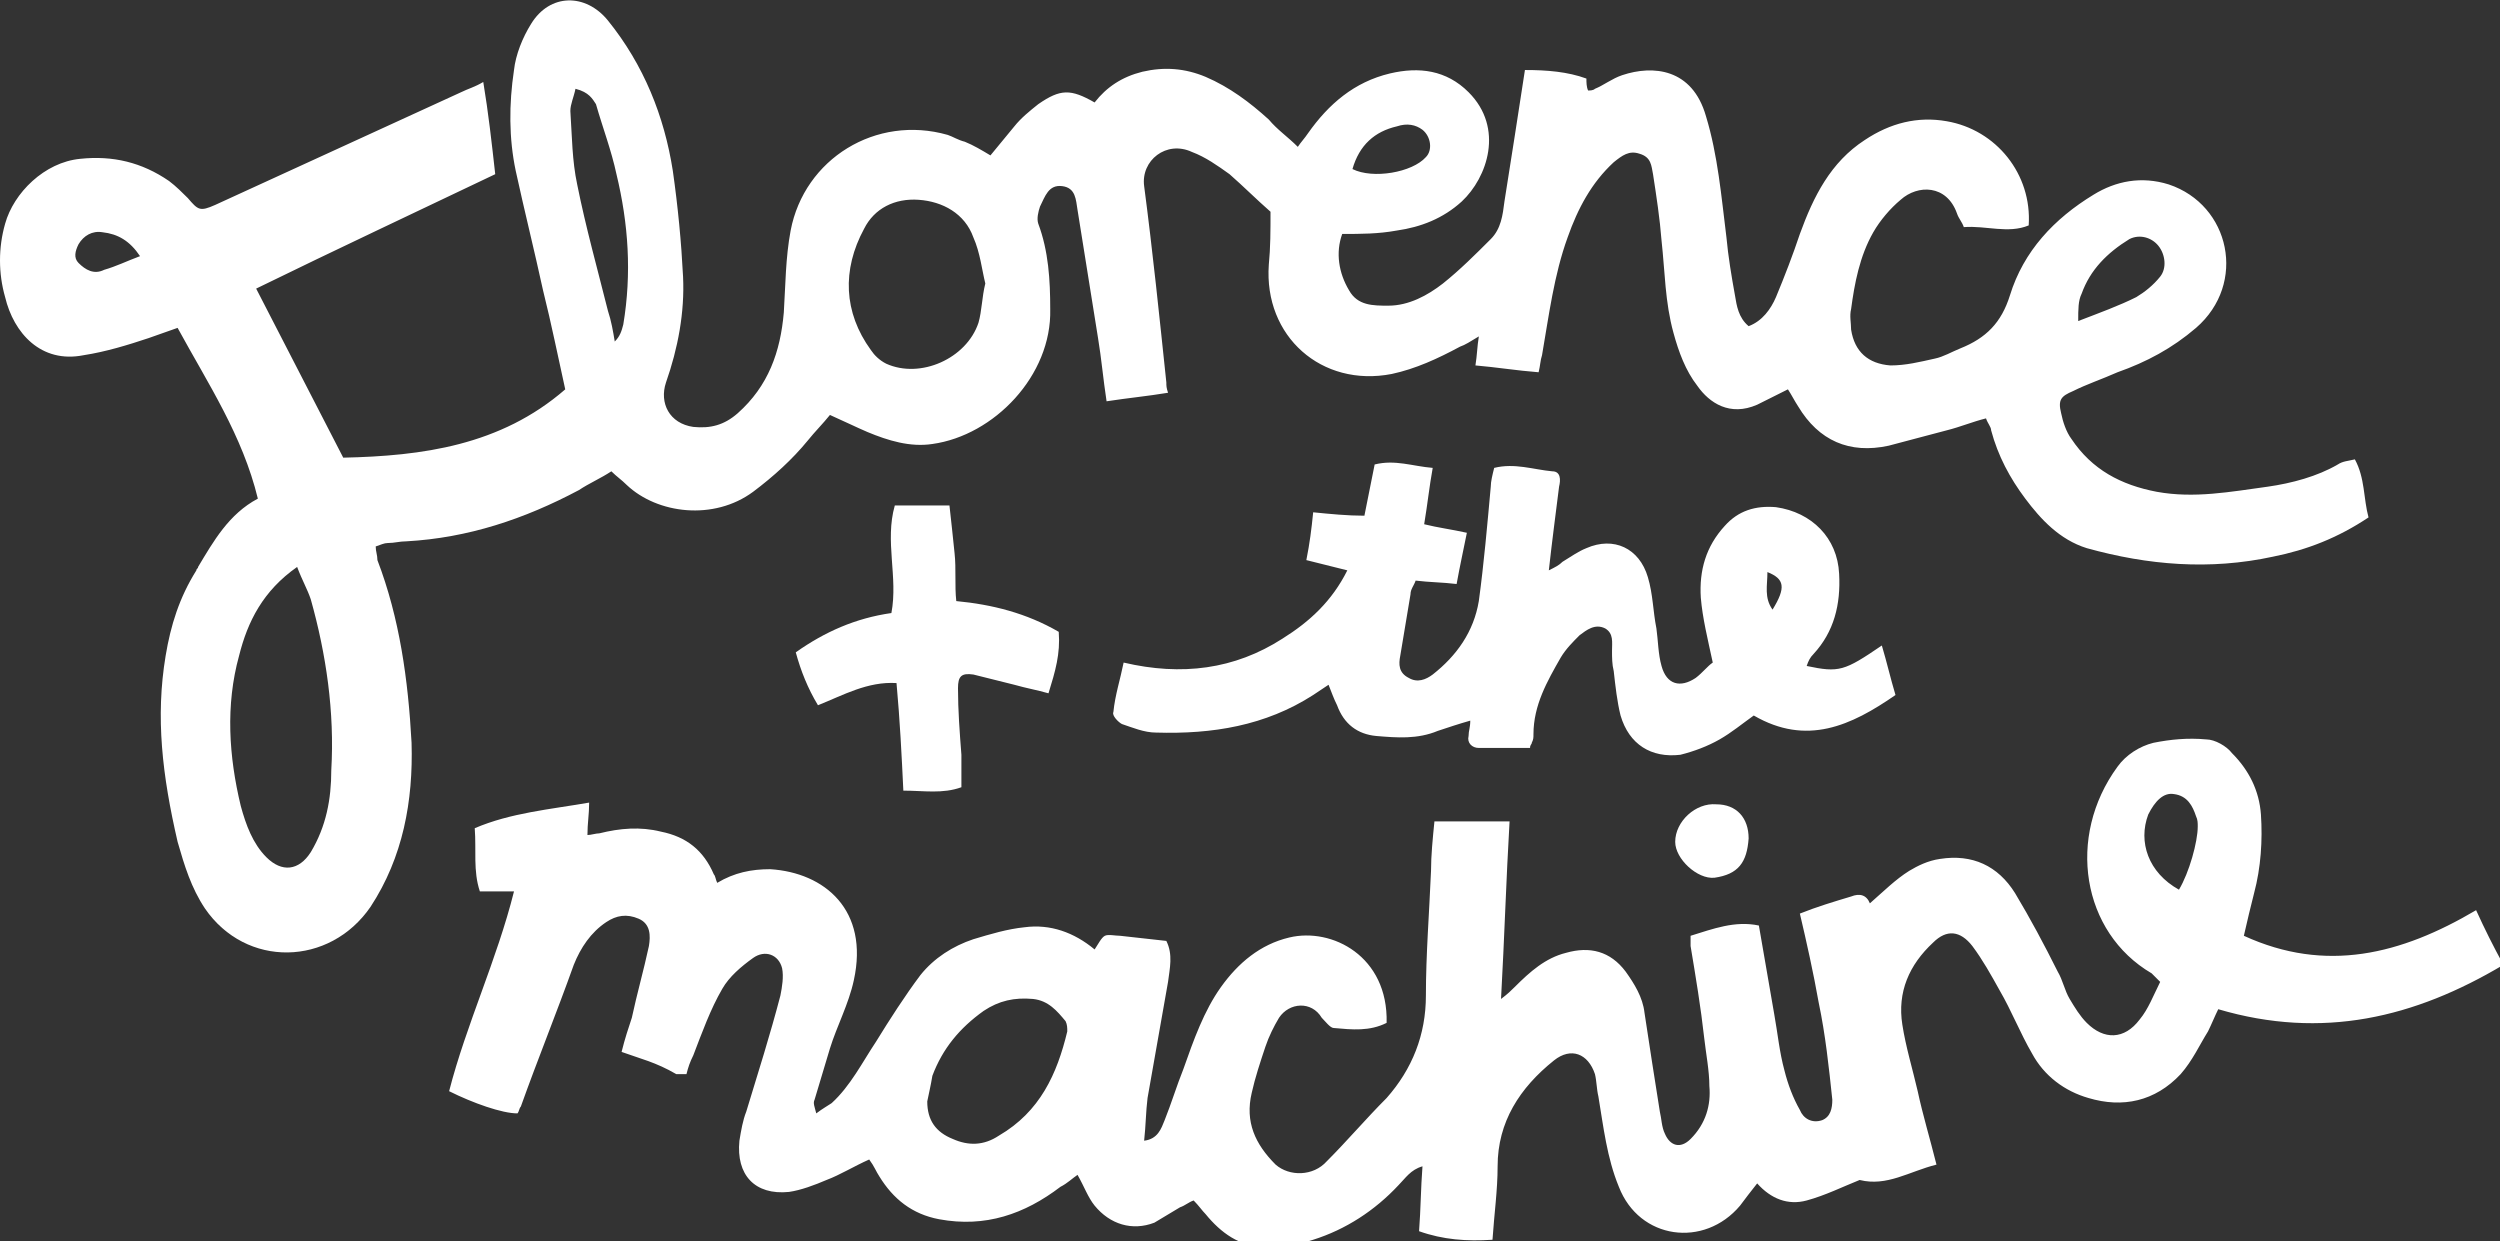
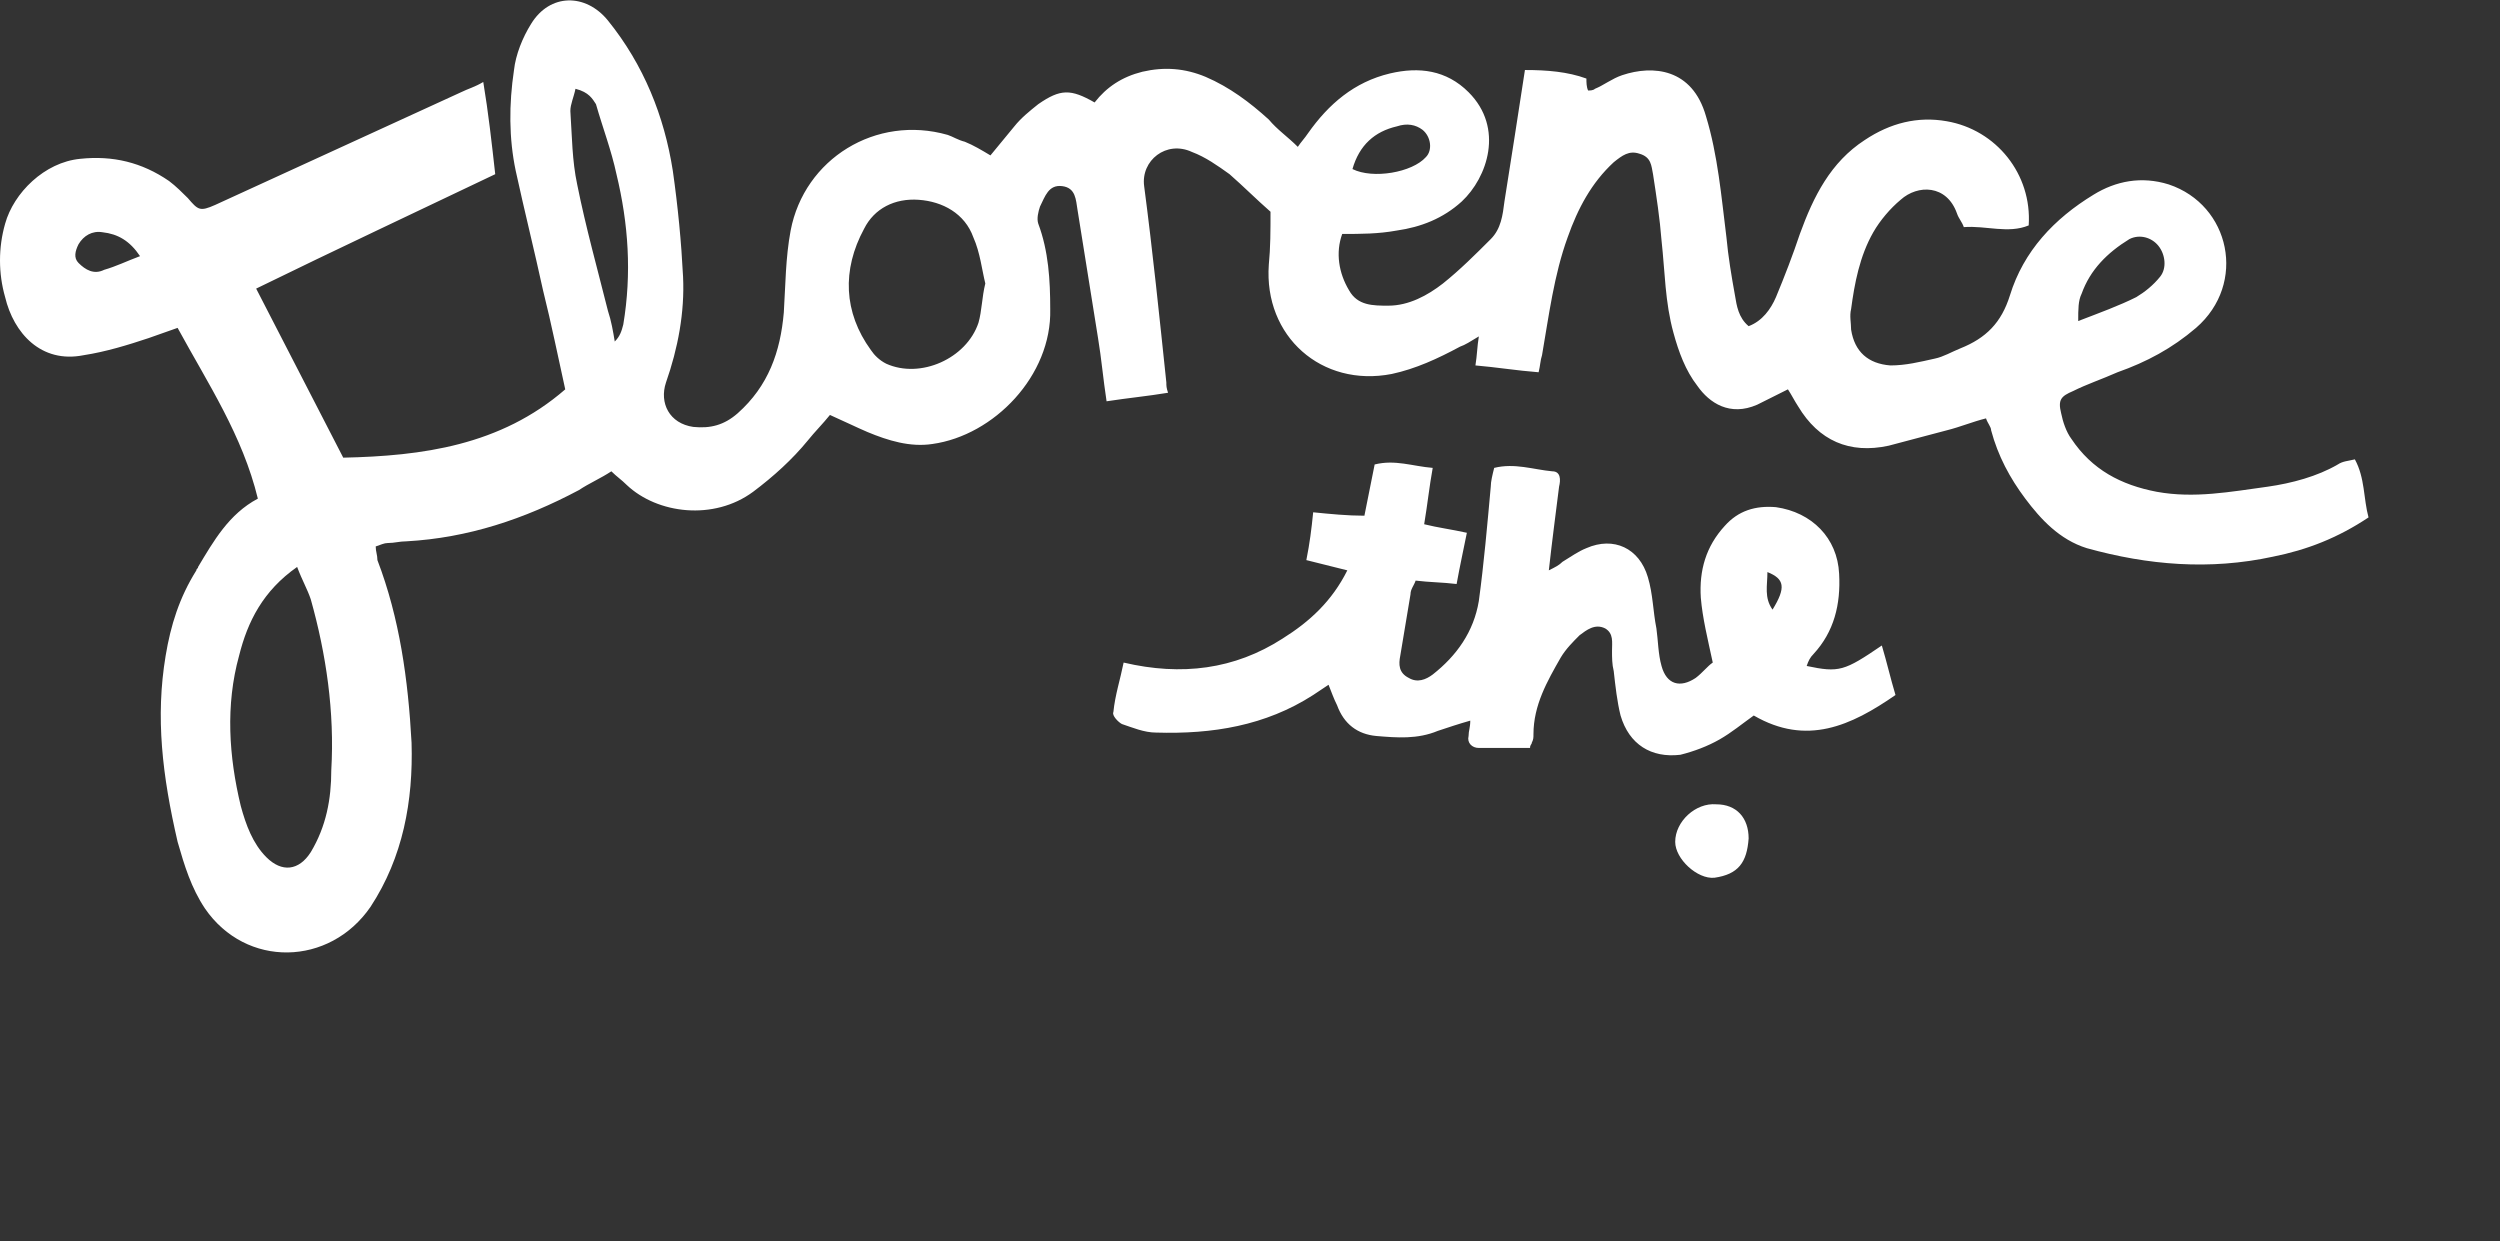
<svg xmlns="http://www.w3.org/2000/svg" version="1.1" id="Layer_1" x="0px" y="0px" viewBox="0 0 146.4 72.7" style="enable-background:new 0 0 146.4 72.7;" xml:space="preserve">
  <rect x="0" y="0" width="146.4" height="72.7" fill="#333333" stroke="none" />
  <style type="text/css">
	.st0{fill:#FFFFFF;}
</style>
  <g id="wcmybp_1_">
    <g>
      <path class="st0" d="M78.6,13.7c-0.4,1.1-0.2,2.3,0.4,3.3c0.5,0.9,1.4,0.9,2.3,0.9c1.2,0,2.3-0.6,3.2-1.3c1-0.8,1.9-1.7,2.8-2.6    c0.6-0.6,0.7-1.4,0.8-2.2c0.4-2.5,0.8-5.1,1.2-7.7c1.3,0,2.5,0.1,3.6,0.5c0,0.2,0,0.5,0.1,0.7c0.1,0,0.3,0,0.4-0.1    c0.5-0.2,1-0.6,1.6-0.8c1.8-0.6,4.1-0.4,4.9,2.4c0.7,2.3,0.9,4.7,1.2,7.1c0.1,1.1,0.3,2.3,0.5,3.4c0.1,0.6,0.2,1.3,0.8,1.8    c0.8-0.3,1.3-1,1.6-1.7c0.5-1.2,1-2.5,1.4-3.7c0.8-2.2,1.8-4.2,3.8-5.5c1.5-1,3.1-1.4,4.8-1.1c2.9,0.5,5,3.1,4.8,6.1    c-1.2,0.5-2.5,0-3.8,0.1c-0.1-0.3-0.3-0.5-0.4-0.8c-0.6-1.7-2.3-1.7-3.3-0.8c-0.6,0.5-1.2,1.2-1.6,1.9c-0.8,1.4-1.1,3-1.3,4.5    c-0.1,0.4,0,0.8,0,1.2c0.2,1.3,1,2,2.3,2.1c0.9,0,1.7-0.2,2.6-0.4c0.5-0.1,1-0.4,1.5-0.6c1.5-0.6,2.4-1.5,2.9-3.1    c0.8-2.6,2.6-4.5,4.9-5.9c1.3-0.8,2.8-1.1,4.4-0.6c3.6,1.2,4.6,5.8,1.6,8.4c-1.4,1.2-2.9,2-4.6,2.6c-0.9,0.4-1.8,0.7-2.6,1.1    c-0.7,0.3-0.9,0.5-0.7,1.3c0.1,0.5,0.3,1.1,0.6,1.5c1.2,1.8,2.9,2.7,5,3.1c2.2,0.4,4.3,0,6.5-0.3c1.4-0.2,2.9-0.6,4.1-1.3    c0.3-0.2,0.6-0.2,1-0.3c0.6,1.1,0.5,2.3,0.8,3.4c-1.8,1.2-3.6,1.9-5.6,2.3c-3.7,0.8-7.3,0.5-10.9-0.5c-1.6-0.5-2.7-1.7-3.6-2.9    c-0.9-1.2-1.6-2.5-2-4c0-0.2-0.2-0.4-0.3-0.7c-0.8,0.2-1.5,0.5-2.3,0.7c-1.1,0.3-2.3,0.6-3.4,0.9c-2.3,0.5-4.1-0.3-5.3-2.3    c-0.2-0.3-0.4-0.7-0.6-1c-0.6,0.3-1.2,0.6-1.8,0.9c-1.6,0.7-2.8-0.1-3.5-1.1c-0.7-0.9-1.1-2-1.4-3.1c-0.5-1.8-0.5-3.6-0.7-5.4    c-0.1-1.3-0.3-2.6-0.5-3.9c-0.1-0.5-0.1-1-0.8-1.2c-0.6-0.2-1,0.1-1.5,0.5c-1.3,1.2-2.1,2.7-2.7,4.4c-0.8,2.2-1.1,4.6-1.5,6.9    c-0.1,0.3-0.1,0.6-0.2,1c-1.3-0.1-2.5-0.3-3.7-0.4c0.1-0.6,0.1-1.1,0.2-1.7c-0.5,0.3-0.8,0.5-1.1,0.6c-1.3,0.7-2.6,1.3-4,1.6    c-4.1,0.8-7.5-2.2-7.2-6.4c0.1-1,0.1-2,0.1-3.1c-0.8-0.7-1.6-1.5-2.4-2.2c-0.7-0.5-1.4-1-2.2-1.3c-1.5-0.7-3,0.5-2.8,2    c0.5,3.8,0.9,7.7,1.3,11.5c0,0.2,0,0.3,0.1,0.6c-1.2,0.2-2.3,0.3-3.6,0.5c-0.2-1.3-0.3-2.5-0.5-3.7c-0.4-2.5-0.8-5-1.2-7.5    c-0.1-0.6-0.1-1.3-0.9-1.4c-0.8-0.1-1,0.6-1.3,1.2c-0.1,0.3-0.2,0.7-0.1,1c0.6,1.6,0.7,3.3,0.7,5c0.1,3.9-3.3,7.4-6.9,7.9    c-1.3,0.2-2.6-0.2-3.8-0.7c-0.7-0.3-1.3-0.6-2.2-1c-0.4,0.5-0.9,1-1.3,1.5c-0.9,1.1-2,2.1-3.2,3c-2.3,1.7-5.6,1.3-7.4-0.4    c-0.3-0.3-0.6-0.5-0.9-0.8c-0.6,0.4-1.3,0.7-1.9,1.1c-3.2,1.7-6.5,2.8-10.1,3c-0.4,0-0.7,0.1-1.1,0.1c-0.2,0-0.4,0.1-0.7,0.2    c0,0.3,0.1,0.5,0.1,0.8c1.3,3.4,1.8,7,2,10.7c0.1,3.4-0.5,6.7-2.4,9.6c-2.4,3.5-7.3,3.6-9.7,0.1c-0.8-1.2-1.2-2.5-1.6-3.9    C9.5,45.4,9.1,42,9.7,38.4c0.3-1.8,0.8-3.4,1.8-5c0-0.1,0.1-0.1,0.1-0.2c0.9-1.5,1.8-3.1,3.5-4c-0.9-3.7-2.9-6.7-4.7-10    c-0.6,0.2-1.1,0.4-1.7,0.6c-1.2,0.4-2.5,0.8-3.8,1c-2.5,0.5-4.1-1.3-4.6-3.4c-0.4-1.4-0.4-2.9,0-4.3c0.5-1.8,2.3-3.6,4.4-3.8    c1.9-0.2,3.6,0.2,5.2,1.3c0.4,0.3,0.8,0.7,1.1,1c0.6,0.7,0.7,0.8,1.6,0.4c4.8-2.2,9.6-4.4,14.4-6.6c0.4-0.2,0.8-0.3,1.3-0.6    c0.3,1.8,0.5,3.6,0.7,5.4c-4.6,2.2-9.3,4.4-14,6.7c1.7,3.3,3.4,6.6,5.1,9.9c4.6-0.1,9.2-0.7,13-4C32.7,21,32.3,19,31.8,17    c-0.5-2.3-1.1-4.7-1.6-7c-0.4-1.9-0.4-3.9-0.1-5.9c0.1-0.9,0.5-1.9,1-2.7c1.1-1.8,3.2-1.8,4.5-0.2c2.1,2.6,3.3,5.6,3.8,8.8    c0.3,2.1,0.5,4.2,0.6,6.2c0.1,2.1-0.3,4.2-1,6.2c-0.4,1.2,0.2,2.4,1.6,2.6c1,0.1,1.8-0.1,2.6-0.8c1.8-1.6,2.5-3.6,2.7-5.9    c0.1-1.6,0.1-3.2,0.4-4.8c0.8-4.2,5-6.8,9.2-5.6c0.3,0.1,0.6,0.3,1,0.4c0.5,0.2,1,0.5,1.5,0.8c0.5-0.6,0.9-1.1,1.4-1.7    c0.4-0.5,0.9-0.9,1.4-1.3c1.3-0.9,1.9-0.9,3.3-0.1c0.7-0.9,1.6-1.5,2.8-1.8c1.3-0.3,2.5-0.2,3.7,0.3c1.4,0.6,2.6,1.5,3.7,2.5    C74.8,7.6,75.4,8,76,8.6c0.2-0.3,0.4-0.5,0.6-0.8c1.2-1.7,2.7-3,4.8-3.5c1.7-0.4,3.3-0.2,4.6,1.1c2.1,2.1,1.1,5-0.4,6.4    c-1.1,1-2.4,1.5-3.8,1.7C80.7,13.7,79.7,13.7,78.6,13.7z M17.4,33.2c-2,1.4-2.9,3.2-3.4,5.2c-0.8,2.9-0.6,5.9,0.1,8.8    c0.3,1.1,0.7,2.2,1.5,3c0.9,0.9,1.9,0.8,2.6-0.3c0.9-1.5,1.2-3.1,1.2-4.8c0.2-3.4-0.3-6.8-1.2-10C18,34.5,17.7,34,17.4,33.2z     M57.7,16.6c-0.2-0.8-0.3-1.8-0.7-2.7c-0.5-1.4-1.8-2.1-3.2-2.2c-1.4-0.1-2.6,0.5-3.2,1.7c-1.3,2.4-1.2,4.9,0.4,7.1    c0.2,0.3,0.5,0.6,0.9,0.8c2,0.9,4.7-0.3,5.4-2.4C57.5,18.2,57.5,17.4,57.7,16.6z M33.7,5.2c-0.1,0.5-0.3,0.9-0.3,1.3    c0.1,1.5,0.1,2.9,0.4,4.3c0.5,2.5,1.2,5,1.8,7.4c0.2,0.6,0.3,1.2,0.4,1.8c0.3-0.3,0.4-0.6,0.5-1c0.5-3,0.3-5.9-0.4-8.8    c-0.3-1.4-0.8-2.7-1.2-4.1C34.7,5.8,34.5,5.4,33.7,5.2z M121.7,18.8c1.3-0.5,2.4-0.9,3.4-1.4c0.5-0.3,1-0.7,1.4-1.2    c0.4-0.5,0.3-1.3-0.1-1.8c-0.4-0.5-1.1-0.7-1.7-0.4c-1.3,0.8-2.3,1.8-2.8,3.2C121.7,17.6,121.7,18.1,121.7,18.8z M79.2,9.9    c1.2,0.6,3.5,0.2,4.3-0.7c0.4-0.4,0.3-1.2-0.2-1.6c-0.4-0.3-0.9-0.4-1.5-0.2C80.5,7.7,79.6,8.5,79.2,9.9z M8.2,15    c-0.6-0.9-1.3-1.3-2.2-1.4c-0.6-0.1-1.1,0.2-1.4,0.7c-0.2,0.4-0.3,0.8,0,1.1c0.4,0.4,0.9,0.7,1.5,0.4C6.8,15.6,7.4,15.3,8.2,15z" />
-       <path class="st0" d="M36.4,61.6c0.2-0.8,0.4-1.4,0.6-2c0.3-1.4,0.7-2.8,1-4.2c0.1-0.6,0.1-1.3-0.6-1.6c-0.7-0.3-1.3-0.2-1.9,0.2    c-0.9,0.6-1.5,1.5-1.9,2.5c-1,2.8-2.1,5.5-3.1,8.3c-0.1,0.1-0.1,0.3-0.2,0.4c-0.9,0-2.6-0.6-4-1.3c1-3.9,2.8-7.7,3.8-11.7    c-0.7,0-1.3,0-2,0c-0.4-1.2-0.2-2.4-0.3-3.7c2.1-0.9,4.4-1.1,6.7-1.5c0,0.7-0.1,1.2-0.1,1.9c0.2,0,0.5-0.1,0.7-0.1    c1.2-0.3,2.4-0.4,3.6-0.1c1.5,0.3,2.5,1.1,3.1,2.5c0.1,0.1,0.1,0.3,0.2,0.5c1-0.6,2-0.8,3.1-0.8c3.2,0.2,5.8,2.4,4.9,6.5    c-0.3,1.4-1,2.7-1.4,4c-0.3,1-0.6,2-0.9,3c-0.1,0.2,0,0.4,0.1,0.8c0.4-0.3,0.6-0.4,0.9-0.6c1.1-1,1.8-2.4,2.6-3.6    c0.8-1.3,1.7-2.7,2.6-3.9c0.8-1,1.9-1.7,3.1-2.1c1-0.3,2-0.6,3-0.7c1.5-0.2,2.9,0.3,4.1,1.3c0.2-0.3,0.4-0.7,0.6-0.8    c0.2-0.1,0.6,0,0.9,0c0.9,0.1,1.8,0.2,2.7,0.3c0.4,0.8,0.2,1.6,0.1,2.4c-0.4,2.3-0.8,4.5-1.2,6.8c-0.1,0.8-0.1,1.6-0.2,2.5    c0.8-0.1,1-0.7,1.2-1.2c0.4-1,0.7-2,1.1-3c0.6-1.7,1.2-3.4,2.2-4.8c1-1.4,2.3-2.5,4-2.9c2.5-0.6,5.8,1.1,5.7,5    c-1,0.5-2,0.4-3.1,0.3c-0.2,0-0.5-0.4-0.7-0.6c-0.6-1-1.9-0.9-2.5,0c-0.3,0.5-0.6,1.1-0.8,1.7c-0.3,0.9-0.6,1.8-0.8,2.7    c-0.4,1.7,0.2,3,1.4,4.2c0.8,0.7,2.2,0.7,3-0.2c1.2-1.2,2.3-2.5,3.5-3.7c1.5-1.7,2.3-3.7,2.3-6c0-2.4,0.2-4.9,0.3-7.3    c0-0.9,0.1-1.9,0.2-2.9c1.4,0,2.9,0,4.4,0c-0.2,3.4-0.3,6.8-0.5,10.4c0.4-0.3,0.6-0.5,0.8-0.7c0.9-0.9,1.8-1.7,3-2    c1.4-0.4,2.6-0.1,3.5,1.1c0.5,0.7,1,1.5,1.1,2.4c0.3,2,0.6,3.9,0.9,5.8c0.1,0.4,0.1,0.9,0.3,1.3c0.3,0.7,0.9,0.9,1.5,0.3    c0.9-0.9,1.2-2,1.1-3.1c0-0.9-0.2-1.9-0.3-2.8c-0.2-1.8-0.5-3.6-0.8-5.4c0-0.2,0-0.4,0-0.6c1.3-0.4,2.6-0.9,4-0.6    c0.3,1.7,0.6,3.5,0.9,5.2c0.2,1.1,0.3,2.2,0.6,3.3c0.2,0.8,0.5,1.6,0.9,2.3c0.2,0.5,0.7,0.8,1.3,0.6c0.5-0.2,0.6-0.7,0.6-1.2    c-0.2-1.9-0.4-3.8-0.8-5.7c-0.3-1.7-0.7-3.5-1.1-5.2c1-0.4,2-0.7,3-1c0.5-0.2,0.9-0.1,1.1,0.4c0.8-0.7,1.5-1.4,2.3-1.9    c0.5-0.3,1.1-0.6,1.8-0.7c1.9-0.3,3.4,0.4,4.4,2c0.9,1.5,1.7,3,2.5,4.6c0.3,0.5,0.4,1.1,0.7,1.6c0.3,0.5,0.6,1,1,1.4    c1,1,2.2,1,3.1-0.2c0.5-0.6,0.8-1.4,1.2-2.2c-0.2-0.2-0.4-0.4-0.5-0.5c-4.1-2.4-5-8-2-12.1c0.5-0.7,1.3-1.2,2.1-1.4    c1-0.2,2-0.3,3.1-0.2c0.5,0,1.2,0.4,1.5,0.8c1,1,1.6,2.2,1.7,3.6c0.1,1.5,0,3.1-0.4,4.6c-0.2,0.8-0.4,1.6-0.6,2.5    c4.8,2.2,9.2,1.1,13.6-1.5c0.5,1.1,1,2.1,1.6,3.2c-5.2,3.1-10.6,4.4-16.7,2.6c-0.2,0.4-0.4,0.9-0.6,1.3c-0.5,0.8-0.9,1.7-1.6,2.5    c-1.5,1.6-3.4,2-5.4,1.4c-1.4-0.4-2.6-1.3-3.3-2.6c-0.7-1.2-1.2-2.5-1.9-3.7c-0.5-0.9-1-1.8-1.6-2.6c-0.7-0.9-1.5-1-2.3-0.2    c-1.4,1.3-2.1,2.9-1.8,4.8c0.2,1.3,0.6,2.6,0.9,3.9c0.3,1.4,0.7,2.7,1.1,4.3c-1.6,0.4-2.9,1.3-4.5,0.9c-1,0.4-2,0.9-3.1,1.2    c-1.1,0.3-2.1-0.1-2.9-1c-0.4,0.5-0.7,0.9-1,1.3c-2.1,2.5-5.9,2-7.1-1.1c-0.7-1.7-0.9-3.5-1.2-5.3c-0.1-0.4-0.1-0.9-0.2-1.3    c-0.4-1.2-1.4-1.6-2.4-0.8c-2,1.6-3.3,3.6-3.3,6.2c0,1.4-0.2,2.8-0.3,4.3c-1.5,0.1-2.9,0-4.3-0.5c0.1-1.3,0.1-2.5,0.2-3.8    c-0.7,0.2-1,0.7-1.4,1.1c-1.4,1.5-3.1,2.6-5,3.2c-0.9,0.3-1.9,0.5-2.9,0.4c-1.4,0-2.5-0.8-3.4-1.9c-0.2-0.2-0.4-0.5-0.7-0.8    c-0.3,0.1-0.5,0.3-0.8,0.4c-0.5,0.3-1,0.6-1.5,0.9c-1.3,0.5-2.6,0.1-3.5-1c-0.4-0.5-0.6-1.1-1-1.8c-0.3,0.2-0.6,0.5-1,0.7    c-2.1,1.6-4.4,2.4-7.1,1.9c-1.6-0.3-2.7-1.2-3.5-2.5c-0.2-0.3-0.3-0.6-0.6-1c-0.9,0.4-1.7,0.9-2.5,1.2c-0.7,0.3-1.5,0.6-2.2,0.7    c-2,0.2-3.1-1-2.9-3c0.1-0.6,0.2-1.2,0.4-1.7c0.7-2.3,1.4-4.5,2-6.8c0.1-0.5,0.2-1.1,0.1-1.6c-0.2-0.8-1-1.1-1.7-0.6    c-0.7,0.5-1.4,1.1-1.8,1.8c-0.7,1.2-1.2,2.6-1.7,3.9c-0.2,0.4-0.3,0.7-0.4,1.1c-0.2,0-0.4,0-0.6,0C38.4,62.2,37.5,62,36.4,61.6z     M54.3,64.5c0,1.1,0.5,1.8,1.5,2.2c0.9,0.4,1.8,0.4,2.7-0.2c2.4-1.4,3.4-3.6,4-6.1c0-0.2,0-0.4-0.1-0.6c-0.5-0.6-1-1.2-1.9-1.3    c-1.1-0.1-2,0.1-2.9,0.7c-1.4,1-2.4,2.2-3,3.8C54.5,63.6,54.4,64,54.3,64.5z M127.6,52.1c0.6-1,1.1-2.8,1.1-3.7    c0-0.2,0-0.4-0.1-0.6c-0.2-0.6-0.5-1.2-1.3-1.3c-0.6-0.1-1.1,0.4-1.5,1.2C125.2,49.3,125.8,51.1,127.6,52.1z" />
      <path class="st0" d="M110.2,37.8c0.3,1,0.5,1.9,0.8,2.9c-2.6,1.8-5.2,3-8.3,1.2c-0.7,0.5-1.3,1-2,1.4c-0.7,0.4-1.5,0.7-2.3,0.9    c-1.7,0.2-3-0.6-3.5-2.3c-0.2-0.8-0.3-1.7-0.4-2.6c-0.1-0.4-0.1-0.8-0.1-1.2c0-0.5,0.1-1-0.4-1.3c-0.6-0.3-1.1,0.1-1.5,0.4    c-0.4,0.4-0.8,0.8-1.1,1.3c-0.8,1.4-1.6,2.8-1.6,4.5c0,0.2,0,0.3-0.1,0.5c0,0.1-0.1,0.1-0.1,0.3c-1,0-2,0-3,0    c-0.4,0-0.7-0.3-0.6-0.7c0-0.3,0.1-0.5,0.1-0.9c-0.7,0.2-1.3,0.4-1.9,0.6c-1.2,0.5-2.4,0.4-3.6,0.3c-1.1-0.1-1.9-0.7-2.3-1.8    c-0.2-0.4-0.3-0.7-0.5-1.2c-0.3,0.2-0.6,0.4-0.9,0.6c-2.8,1.8-5.9,2.3-9.2,2.2c-0.7,0-1.4-0.3-2-0.5c-0.2-0.1-0.6-0.5-0.5-0.7    c0.1-1,0.4-1.9,0.6-2.9c3.4,0.8,6.5,0.4,9.3-1.4c1.6-1,2.9-2.2,3.8-4c-0.8-0.2-1.6-0.4-2.4-0.6c0.2-1,0.3-1.8,0.4-2.8    c1,0.1,2,0.2,3,0.2c0.2-1,0.4-2,0.6-3c1.2-0.3,2.2,0.1,3.4,0.2c-0.2,1.1-0.3,2.1-0.5,3.3c0.8,0.2,1.6,0.3,2.5,0.5    c-0.2,1-0.4,1.9-0.6,3c-0.8-0.1-1.6-0.1-2.4-0.2c-0.1,0.3-0.3,0.5-0.3,0.8c-0.2,1.2-0.4,2.4-0.6,3.6c-0.1,0.5-0.1,1,0.5,1.3    c0.5,0.3,1,0.1,1.4-0.2c1.4-1.1,2.4-2.5,2.7-4.3c0.3-2.2,0.5-4.5,0.7-6.7c0-0.3,0.1-0.7,0.2-1.1c1.2-0.3,2.3,0.1,3.4,0.2    c0.5,0,0.5,0.5,0.4,0.9c-0.2,1.6-0.4,3.1-0.6,4.9c0.4-0.2,0.6-0.3,0.8-0.5c0.5-0.3,0.9-0.6,1.4-0.8c1.6-0.7,3.1,0,3.6,1.7    c0.3,1,0.3,2,0.5,3c0.1,0.7,0.1,1.5,0.3,2.2c0.3,1.1,1.1,1.3,2,0.7c0.4-0.3,0.7-0.7,1-0.9c-0.3-1.4-0.6-2.6-0.7-3.8    c-0.1-1.6,0.3-3,1.4-4.2c0.8-0.9,1.8-1.2,3-1.1c2.1,0.3,3.6,1.8,3.7,3.9c0.1,1.8-0.3,3.4-1.5,4.7c-0.2,0.2-0.3,0.4-0.4,0.7    C107.7,39.4,108,39.3,110.2,37.8z M103.8,35.7c0.8-1.3,0.7-1.8-0.3-2.2C103.5,34.3,103.3,35,103.8,35.7z" />
-       <path class="st0" d="M62,37c0.1,1.3-0.2,2.3-0.6,3.6c-0.7-0.2-1.3-0.3-2-0.5c-0.8-0.2-1.6-0.4-2.4-0.6c-0.7-0.1-0.9,0.1-0.9,0.8    c0,1.3,0.1,2.6,0.2,3.9c0,0.6,0,1.2,0,1.9c-1.1,0.4-2.2,0.2-3.4,0.2c-0.1-2.1-0.2-4.1-0.4-6.3c-1.7-0.1-3.1,0.7-4.6,1.3    c-0.6-1-1-2-1.3-3.1c1.7-1.2,3.5-2,5.6-2.3c0.4-2.1-0.4-4.2,0.2-6.3c1,0,2,0,3.2,0c0.1,0.9,0.2,1.8,0.3,2.8c0.1,0.9,0,1.9,0.1,2.8    C58.1,35.4,60.1,35.9,62,37z" />
      <path class="st0" d="M102.4,49.1c-0.1,1.4-0.6,2.1-2,2.3c-1,0.1-2.3-1.1-2.3-2.1c0-1.2,1.2-2.3,2.4-2.2    C101.7,47.1,102.4,47.9,102.4,49.1z" />
    </g>
  </g>
</svg>